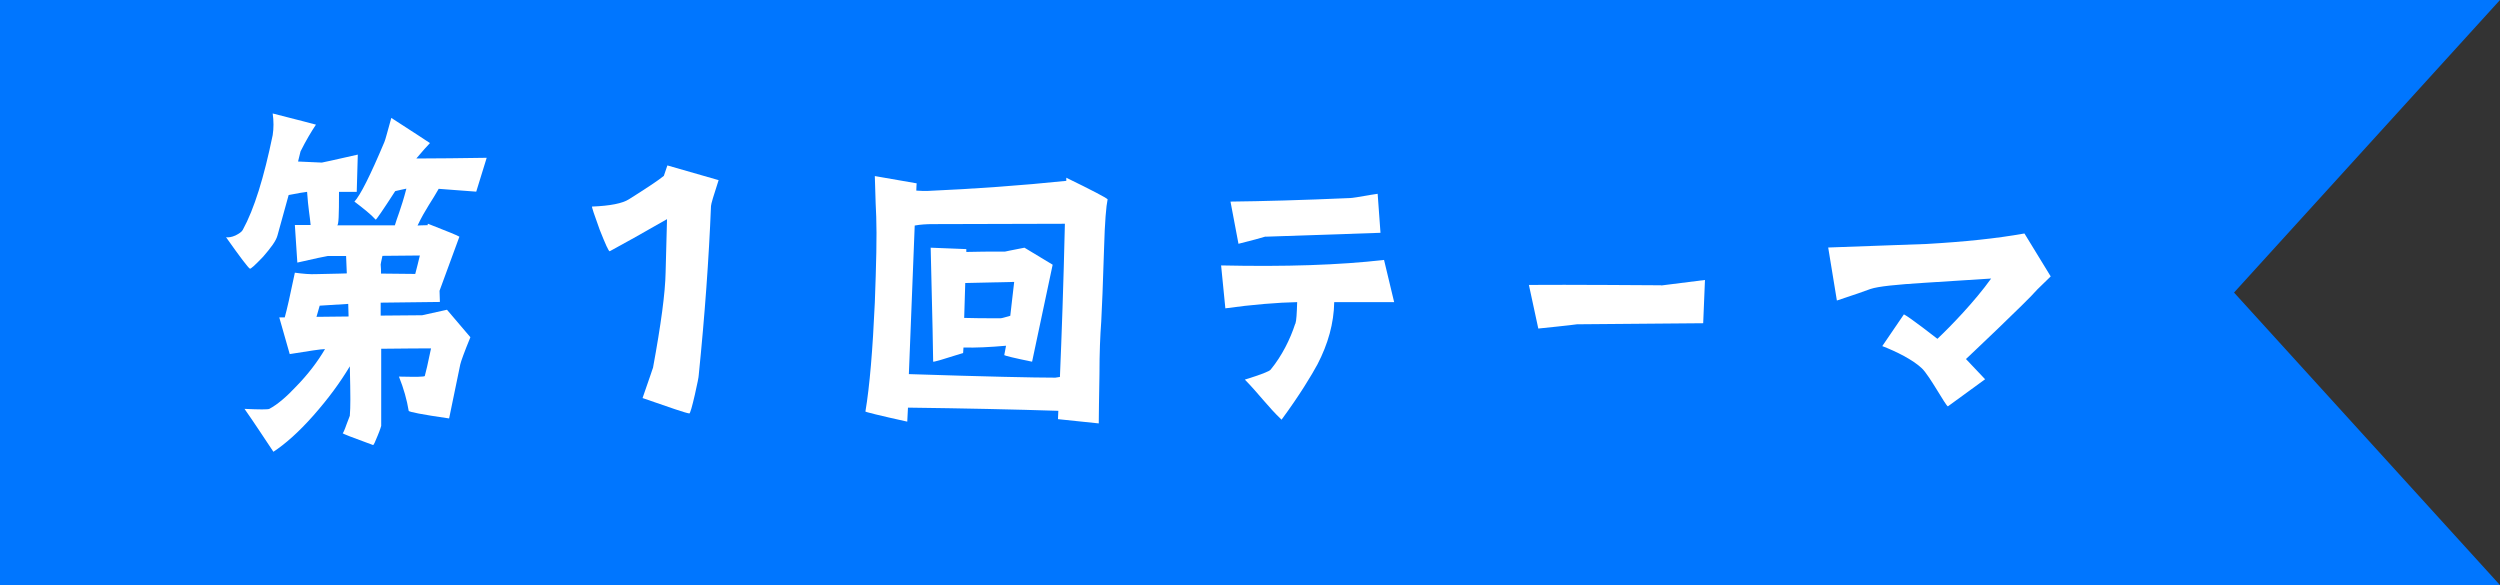
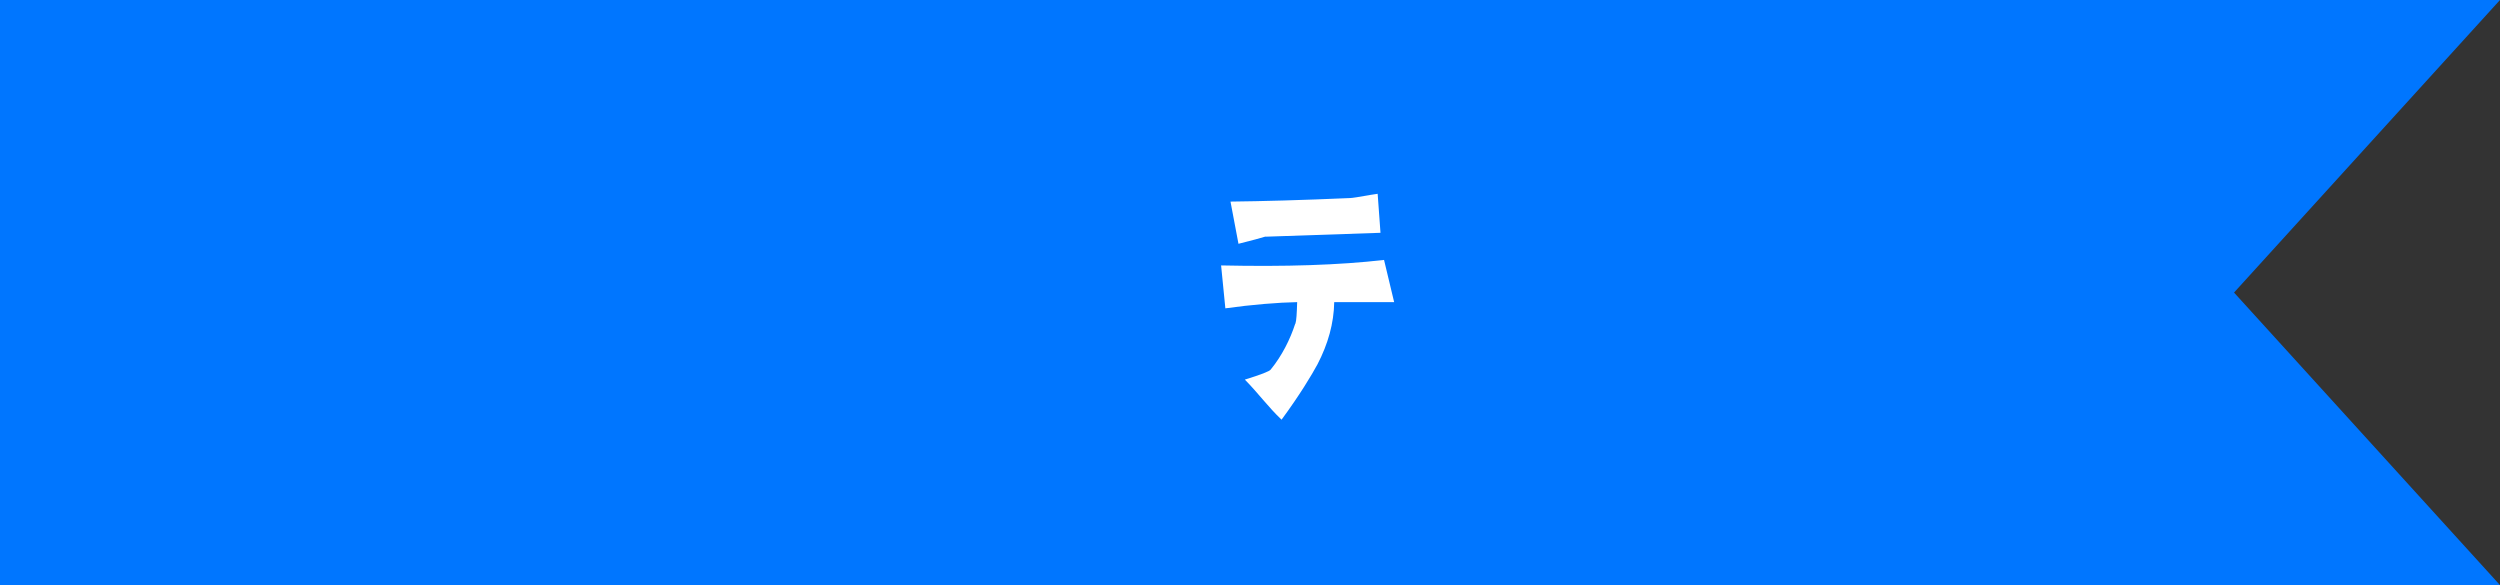
<svg xmlns="http://www.w3.org/2000/svg" id="_レイヤー_2" viewBox="0 0 141 33">
  <rect x="0" y="0" width="141" height="33" fill="#333333" stroke="none" />
  <defs>
    <style>.cls-1{fill:#0076ff;}.cls-2{fill:#fff;}</style>
  </defs>
  <g id="_レイヤー_1-2">
    <polygon class="cls-1" points="141 33 70.5 33 0 33 0 16.5 0 0 70.5 0 141 0 126 16.5 141 33" />
-     <path class="cls-2" d="M24.73,10.67c-.31.57-.75,1.14-1.18,2.05.08,0,.26-.02.57-.02,0-.04,0-.08.02-.08,1.1.43,1.69.67,1.77.73-.26.71-.63,1.73-1.12,3.05l.02.63-3.34.04v.73l2.34-.02s.45-.1,1.4-.31l1.32,1.55c-.35.85-.53,1.36-.57,1.53l-.63,3.05c-1.53-.22-2.28-.37-2.28-.43-.1-.61-.28-1.26-.55-1.93.98.02,1.46.02,1.46-.04.06-.2.18-.73.35-1.55-.39,0-1.3,0-2.81.02v4.35s-.06.22-.2.55c-.14.35-.22.53-.26.53-1.18-.43-1.75-.65-1.71-.67.02,0,.1-.16.22-.51l.18-.47c.04-.55.04-1.02,0-2.79-.55.92-1.22,1.83-2.05,2.77-.83.94-1.59,1.61-2.26,2.05-.53-.79-1.06-1.61-1.63-2.42.85.04,1.32.04,1.4,0,.45-.24.96-.67,1.53-1.28.65-.67,1.18-1.36,1.61-2.09h-.02c-.2,0-.85.1-1.97.28l-.59-2.07h.31c.12-.43.31-1.26.57-2.52.45.06.85.1,1.24.08,1.12-.02,1.69-.04,1.69-.04l-.04-.98h-1.04c-.14.02-.71.14-1.71.37l-.14-2.12h.89c-.04-.47-.14-.96-.2-1.87-.18.02-.53.08-1.04.18l-.63,2.28c-.08.31-.37.69-.81,1.2-.47.49-.71.71-.75.67-.1-.06-.55-.65-1.34-1.77.12.02.31,0,.53-.1.2-.1.35-.2.41-.31.65-1.18,1.2-2.97,1.69-5.35.06-.39.06-.79,0-1.22,1.51.39,2.32.59,2.44.63-.26.39-.55.87-.87,1.51l-.14.57,1.34.06s.69-.14,2.03-.45l-.06,2.1h-1c0,1.36-.02,1.85-.1,1.89h3.25c.1-.37.35-.92.65-2.07-.18.04-.39.08-.63.14-.71,1.1-1.08,1.63-1.1,1.61-.28-.31-.69-.63-1.2-1.02.33-.35.89-1.46,1.69-3.36.06-.14.18-.61.39-1.36,1.34.87,2.07,1.34,2.18,1.42-.16.16-.41.45-.77.87,1.22,0,2.54-.02,3.97-.04l-.59,1.91-2.12-.16ZM19.66,17.85l-.02-.71c-.39.02-.94.06-1.61.1l-.18.63,1.81-.02ZM21.57,14.43c-.06.28-.1.45-.1.49.02.18.02.35.02.51l1.93.02c.08-.33.18-.67.26-1.04l-2.12.02Z" />
-     <path class="cls-2" d="M33.4,11.65c1.02-.04,1.71-.18,2.07-.41,1-.63,1.65-1.06,1.97-1.32l.2-.59,2.89.83c-.28.85-.43,1.36-.43,1.46-.12,2.99-.35,6.16-.69,9.52,0,.12-.08.49-.22,1.12-.16.69-.26,1.04-.31,1.06-.26-.04-1.08-.33-2.64-.87.41-1.16.59-1.73.59-1.71.45-2.44.69-4.23.71-5.37l.08-3.01c-1.42.81-2.5,1.42-3.23,1.81-.06.02-.24-.39-.57-1.22-.31-.85-.45-1.28-.43-1.3Z" />
-     <path class="cls-2" d="M60.13,10.02c1.46.71,2.24,1.12,2.34,1.22-.08.37-.16,1.28-.2,2.75-.06,2.01-.12,3.4-.16,4.15-.06.79-.1,1.77-.1,2.95-.02,1.36-.04,2.28-.04,2.79l-2.3-.24.02-.47c-2.48-.08-5.31-.14-8.48-.18l-.04.79c-1.59-.35-2.38-.55-2.36-.57.24-1.42.41-3.48.53-6.14.08-2.16.12-3.76.08-4.84-.02-.24-.04-1.02-.08-2.3l2.36.41c0,.06-.02.18-.02.41.24.02.45.02.61.02,2.71-.12,5.33-.31,7.85-.57v-.16ZM60.07,12.62l-7.44.02c-.37,0-.71.02-1.04.08l-.33,8.38c4.31.14,7.06.2,8.26.2.02,0,.1-.02.26-.04.1-2.38.2-5.19.28-8.64ZM54.5,14.05v.16c.59-.02,1.32-.02,2.18-.02,0,0,.37-.08,1.1-.22l1.59.96-1.16,5.47c-.98-.2-1.51-.33-1.57-.37.02-.12.06-.31.1-.53-.92.08-1.71.12-2.4.1l-.02.31c-1.1.35-1.65.51-1.69.49,0-.33-.04-2.46-.14-6.43l2.01.08ZM54.44,15.96l-.06,1.97c.53.02,1.2.02,2.05.02.08,0,.26-.06.55-.14.06-.59.14-1.16.22-1.91-.81.02-1.73.04-2.77.06Z" />
    <path class="cls-2" d="M73.06,18.26c.06-.18.08-.59.1-1.22-1.06.02-2.56.14-4.05.35l-.24-2.42c3.62.08,6.69-.02,9.19-.31l.57,2.38h-3.38c-.02,1.2-.35,2.36-.94,3.5-.33.61-1,1.73-2.03,3.13-.77-.73-1.3-1.48-2.07-2.26.9-.28,1.4-.47,1.46-.57.63-.77,1.1-1.71,1.38-2.58ZM71.38,13.34c-.26.08-.77.22-1.53.41l-.45-2.38c1.77-.02,4.03-.08,6.75-.2.1,0,.49-.06,1.16-.18l.39-.06.16,2.2-6.49.22Z" />
-     <path class="cls-2" d="M93.7,16.1c.18-.02,2.46-.31,2.46-.31l-.1,2.44s-7.06.06-7.12.06c-.22.04-2.18.24-2.18.24l-.53-2.46c1.97-.02,7.46.02,7.46.02Z" />
-     <path class="cls-2" d="M114.18,13.17l1.48,2.42-.75.73c-.59.69-4.03,3.93-4.03,3.93l1.08,1.14-2.1,1.53c-.14-.06-1.02-1.71-1.46-2.14-.51-.49-1.46-.96-2.24-1.26l1.22-1.79c.33.16,1.89,1.38,1.89,1.38.75-.71,2.09-2.09,3.03-3.4-1.04.06-2.71.18-3.76.24-1.59.1-2.6.2-3.05.35-.26.1-.92.33-1.89.65l-.49-2.99c1.85-.06,3.7-.14,5.55-.2,2.12-.12,3.95-.31,5.51-.59Z" />
  </g>
</svg>